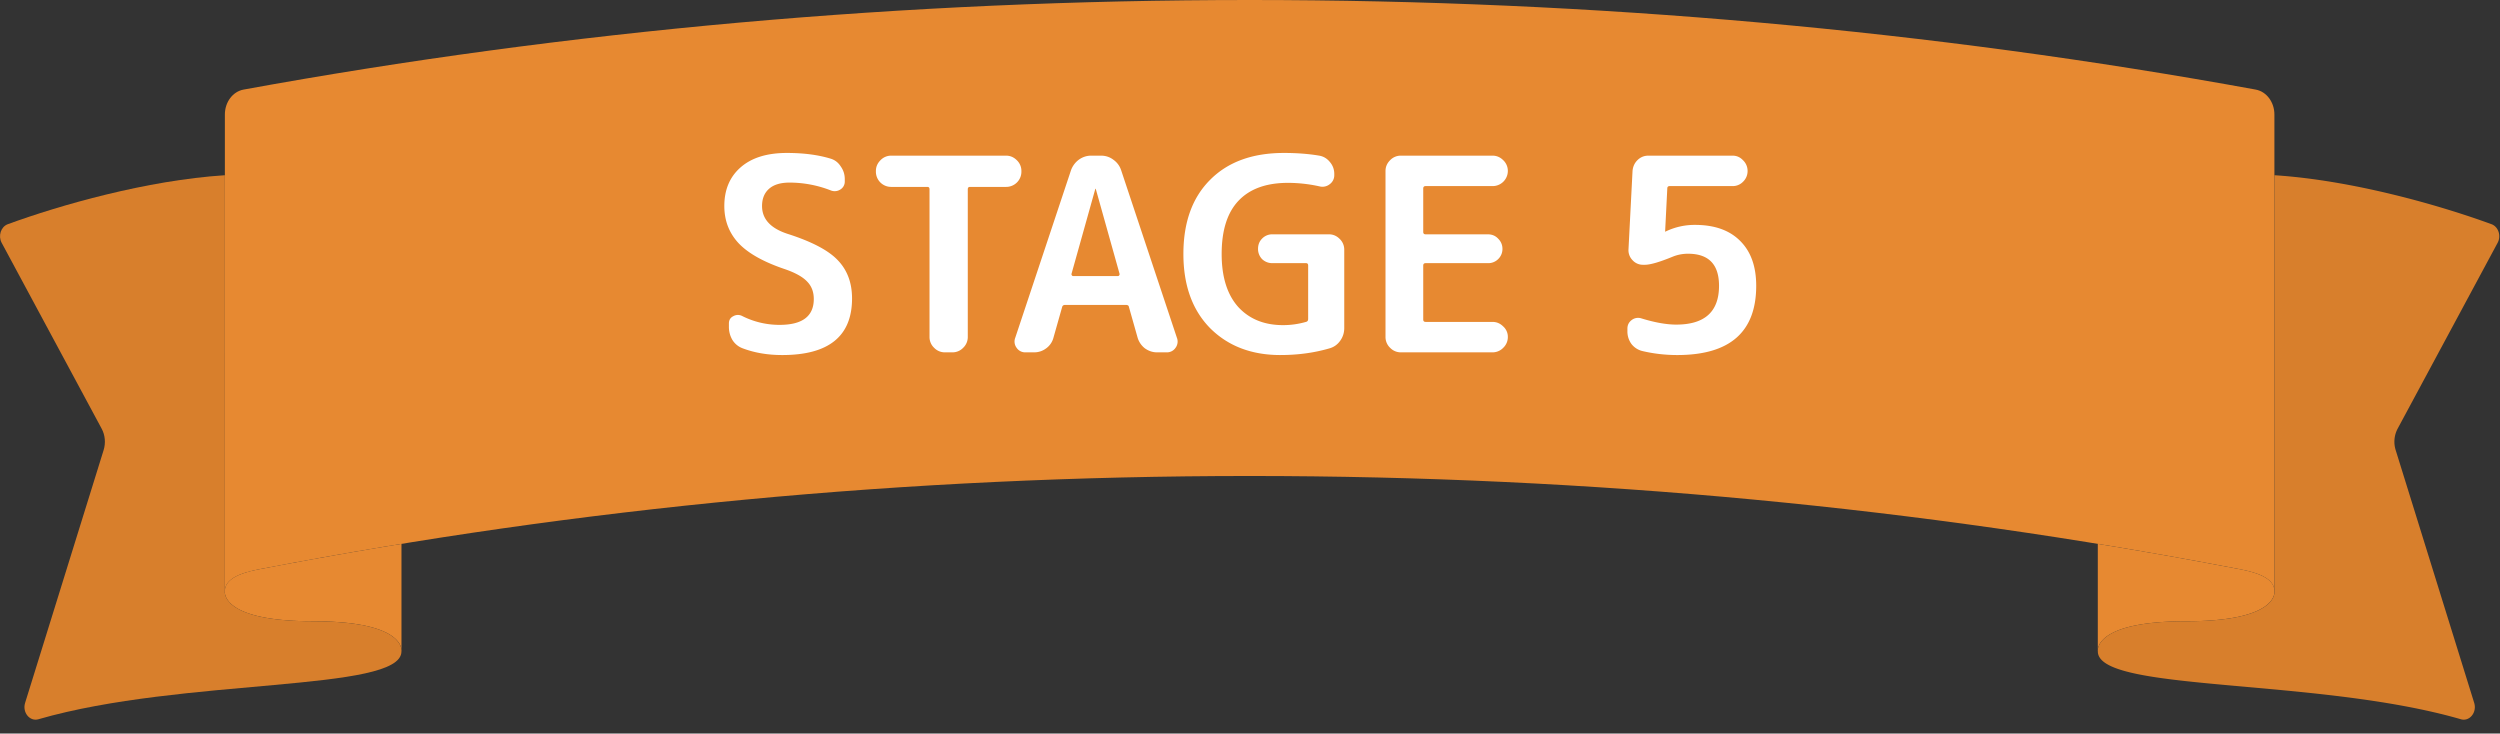
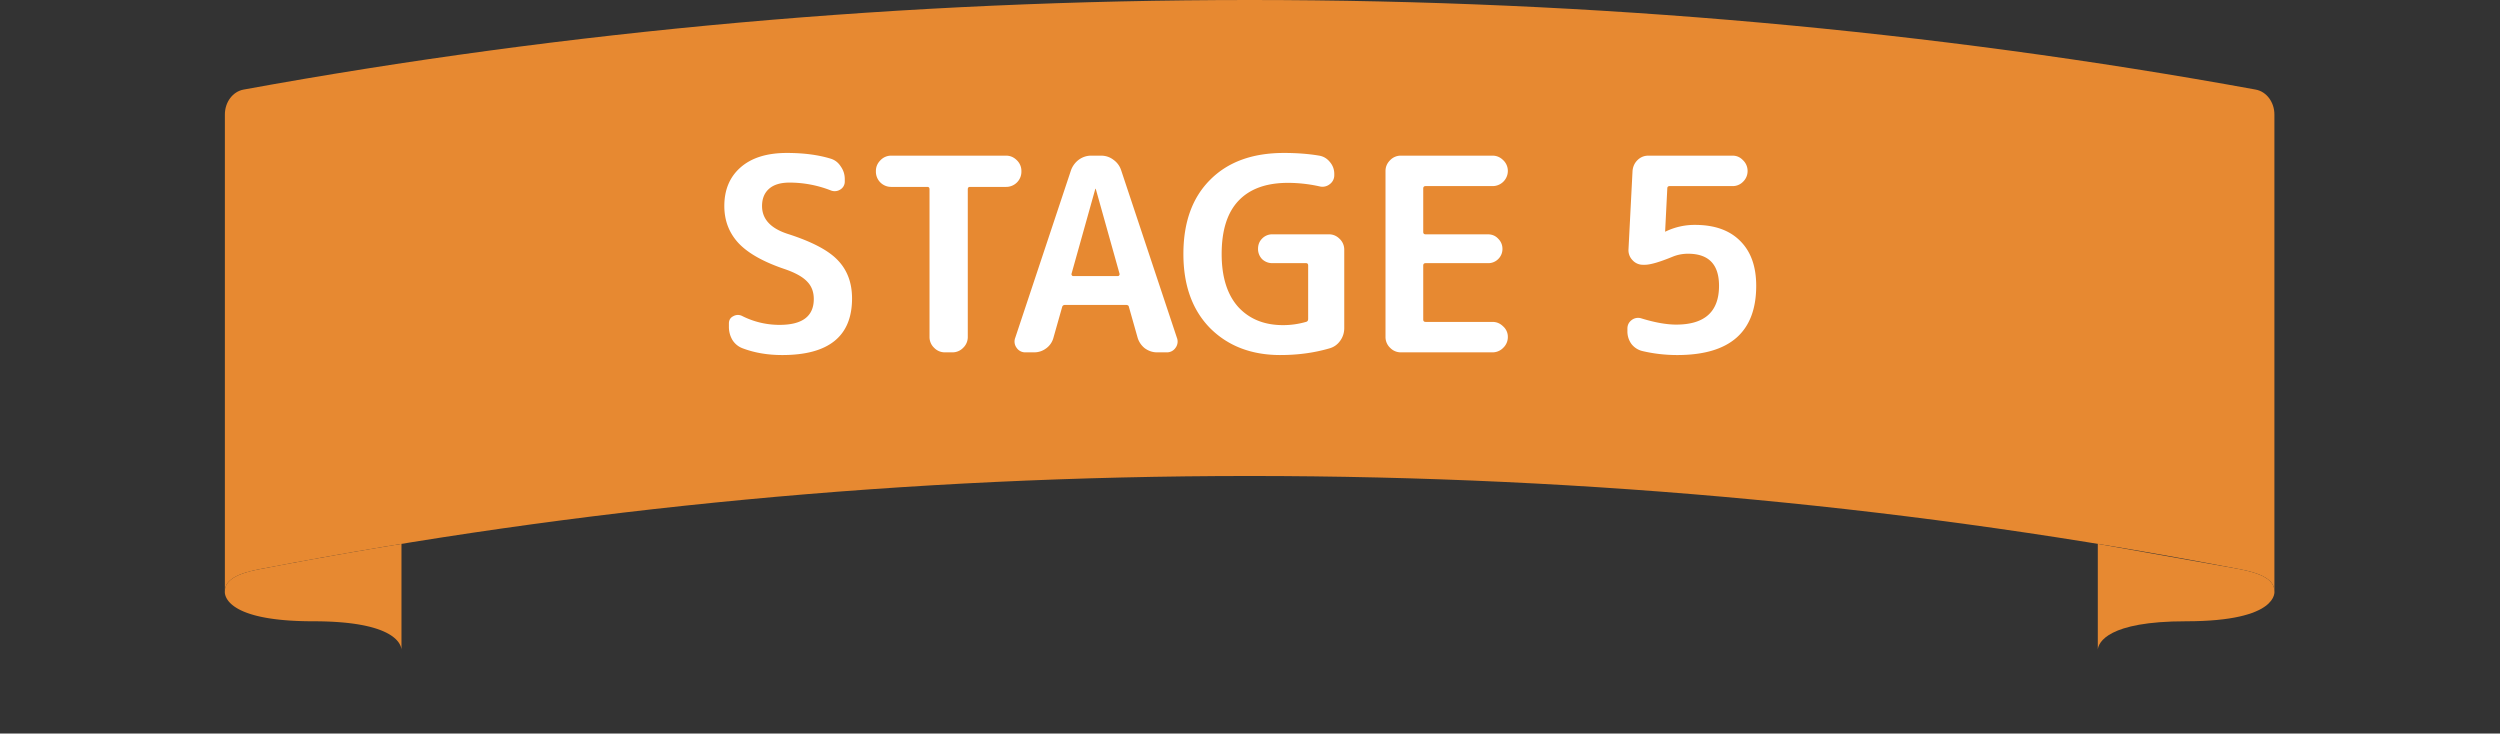
<svg xmlns="http://www.w3.org/2000/svg" width="167" height="49" fill="none">
  <rect width="100%" height="100%" fill="#333333" stroke="none" />
  <g clip-path="url(#a)">
    <path d="M26.819 36.331v7.05c-.054-.453-.639-1.88-5.899-1.88-6.26 0-5.898-2.018-5.898-2.018 0-1.053 1.745-1.358 2.714-1.537a330.15 330.15 0 0 1 9.083-1.615Z" fill="#E78931" />
-     <path d="M15.022 11.705C9.804 12.04 3.984 13.709.519 14.977c-.457.168-.658.775-.409 1.24l6.68 12.417c.233.431.28.957.132 1.433L1.677 46.952c-.198.636.31 1.261.885 1.095 9.65-2.794 24.255-1.8 24.255-4.53 0 0 .36-2.017-5.899-2.017-6.26 0-5.898-2.017-5.898-2.017V11.705h.002Z" fill="#D87F2C" />
-     <path d="M140.133 36.331v7.05c.054-.453.638-1.88 5.898-1.88 6.26 0 5.899-2.018 5.899-2.018 0-1.053-1.746-1.358-2.715-1.537a330.884 330.884 0 0 0-9.082-1.615Z" fill="#E78931" />
-     <path d="M151.931 11.705c5.218.335 11.038 2.004 14.503 3.272.457.168.658.775.409 1.24l-6.68 12.417a1.87 1.87 0 0 0-.132 1.433l5.245 16.885c.198.636-.31 1.261-.885 1.095-9.65-2.794-24.255-1.8-24.255-4.53 0 0-.361-2.017 5.899-2.017 6.259 0 5.898-2.017 5.898-2.017V11.705h-.002Z" fill="#D87F2C" />
+     <path d="M140.133 36.331v7.05c.054-.453.638-1.88 5.898-1.88 6.26 0 5.899-2.018 5.899-2.018 0-1.053-1.746-1.358-2.715-1.537Z" fill="#E78931" />
    <path d="M83.476 31.794c-22.883 0-44.96 2.152-65.74 6.15-.969.179-2.714.486-2.714 1.537V7.647c0-.827.528-1.532 1.25-1.663C37.892 2.038 60.464 0 83.476 0c23.011 0 45.583 2.038 67.203 5.984.722.13 1.251.838 1.251 1.663v31.836c0-1.053-1.746-1.358-2.715-1.537-20.781-3.998-42.856-6.15-65.74-6.15-22.882 0-44.96 2.152-65.738 6.15-.97.18-2.715.486-2.715 1.537V7.647c0-.827.528-1.532 1.25-1.663C37.892 2.038 60.464 0 83.476 0c23.011 0 45.583 2.038 67.203 5.984.722.13 1.251.838 1.251 1.663v31.836c0-1.053-1.746-1.358-2.715-1.537-20.781-3.998-42.856-6.15-65.74-6.15v-.002Z" fill="#E78931" />
    <path d="M52.471 17.993c-1.44-.48-2.484-1.062-3.132-1.746-.636-.684-.954-1.512-.954-2.484 0-1.092.366-1.956 1.098-2.592.732-.636 1.758-.954 3.078-.954 1.116 0 2.088.126 2.916.378.288.084.516.258.684.522.18.252.27.534.27.846v.162a.613.613 0 0 1-.306.54.69.69 0 0 1-.63.054 7.577 7.577 0 0 0-2.754-.522c-.6 0-1.056.138-1.368.414-.312.276-.468.66-.468 1.152 0 .864.564 1.482 1.692 1.854 1.62.516 2.742 1.104 3.366 1.764.636.66.954 1.512.954 2.556 0 2.52-1.554 3.78-4.662 3.78-.972 0-1.854-.15-2.646-.45a1.357 1.357 0 0 1-.684-.558 1.701 1.701 0 0 1-.234-.882v-.216c0-.228.096-.39.288-.486a.615.615 0 0 1 .594-.018 5.523 5.523 0 0 0 2.502.594c1.524 0 2.286-.576 2.286-1.728 0-.468-.144-.852-.432-1.152-.288-.312-.774-.588-1.458-.828Zm7.065-5.508a1.016 1.016 0 0 1-1.026-1.008v-.054c0-.276.102-.516.306-.72a.985.985 0 0 1 .72-.306h7.668c.276 0 .516.102.72.306a.985.985 0 0 1 .306.72v.054a1.016 1.016 0 0 1-1.026 1.008h-2.412c-.096 0-.144.054-.144.162v9.864a.985.985 0 0 1-.306.72.985.985 0 0 1-.72.306h-.504a.985.985 0 0 1-.72-.306.985.985 0 0 1-.306-.72v-9.864c0-.108-.048-.162-.144-.162h-2.412Zm13.628.144L71.58 18.28a.119.119 0 0 0 .018.108c.024.036.054.054.09.054h2.988c.036 0 .066-.018.09-.054a.119.119 0 0 0 .018-.108L73.2 12.629c0-.012-.006-.018-.018-.018-.012 0-.018.006-.018.018Zm-4.662 10.908a.688.688 0 0 1-.594-.306.696.696 0 0 1-.09-.666l3.726-11.196a1.53 1.53 0 0 1 .522-.702c.252-.18.528-.27.828-.27h.648c.312 0 .588.09.828.27.252.18.426.414.522.702l3.726 11.196a.696.696 0 0 1-.09.666.688.688 0 0 1-.594.306h-.648c-.288 0-.558-.09-.81-.27a1.409 1.409 0 0 1-.486-.72l-.576-2.034c-.012-.096-.078-.144-.198-.144h-4.068c-.108 0-.174.048-.198.144l-.576 2.034a1.277 1.277 0 0 1-.486.72c-.24.18-.51.27-.81.27h-.576Zm17.029.18c-1.933 0-3.499-.6-4.699-1.8-1.188-1.212-1.781-2.862-1.781-4.95 0-2.112.593-3.762 1.781-4.95 1.189-1.2 2.833-1.8 4.933-1.8.864 0 1.65.06 2.358.18.287.048.527.192.72.432.191.228.287.492.287.792v.072a.735.735 0 0 1-.305.612.778.778 0 0 1-.684.144 9.764 9.764 0 0 0-2.107-.234c-1.452 0-2.556.402-3.312 1.206-.743.792-1.115 1.974-1.115 3.546 0 1.524.365 2.7 1.097 3.528.745.816 1.747 1.224 3.007 1.224.516 0 1.026-.072 1.53-.216.096-.024.144-.09.144-.198V17.74c0-.108-.049-.162-.145-.162h-2.25a.966.966 0 0 1-.683-.27.966.966 0 0 1-.27-.684c0-.276.09-.504.27-.684a.934.934 0 0 1 .683-.288h3.78c.276 0 .517.102.72.306a.985.985 0 0 1 .306.72v5.238c0 .312-.09.594-.27.846-.18.252-.413.42-.701.504-1.02.3-2.118.45-3.294.45Zm8.047-.18a.985.985 0 0 1-.72-.306.985.985 0 0 1-.306-.72V11.423c0-.276.102-.516.306-.72a.985.985 0 0 1 .72-.306h6.12c.276 0 .516.102.72.306a.985.985 0 0 1 .306.72 1.016 1.016 0 0 1-1.026 1.008h-4.464c-.108 0-.162.054-.162.162v2.898c0 .108.054.162.162.162h4.158c.276 0 .504.096.684.288.192.192.288.42.288.684a.934.934 0 0 1-.288.684.927.927 0 0 1-.684.27h-4.158c-.108 0-.162.054-.162.162v3.6c0 .108.054.162.162.162h4.464c.276 0 .516.102.72.306a.928.928 0 0 1 .306.702.985.985 0 0 1-.306.72.985.985 0 0 1-.72.306h-6.12Zm16.123-.09a1.309 1.309 0 0 1-.72-.468 1.421 1.421 0 0 1-.27-.846v-.18c0-.24.096-.432.288-.576a.703.703 0 0 1 .648-.108c.9.276 1.674.414 2.322.414 1.908 0 2.862-.864 2.862-2.592 0-1.428-.69-2.142-2.07-2.142-.36 0-.702.066-1.026.198-.876.36-1.494.54-1.854.54h-.126a.928.928 0 0 1-.702-.306.952.952 0 0 1-.27-.72l.27-5.238c.024-.288.132-.528.324-.72.204-.204.45-.306.738-.306h5.616c.276 0 .51.102.702.306a.985.985 0 0 1 .306.72.985.985 0 0 1-.306.72.955.955 0 0 1-.702.288h-4.194c-.108 0-.162.054-.162.162l-.144 2.862c0 .012.006.018.018.018h.018l.018-.018a4.434 4.434 0 0 1 1.944-.432c1.296 0 2.298.354 3.006 1.062.72.708 1.08 1.71 1.08 3.006 0 3.084-1.758 4.626-5.274 4.626-.804 0-1.584-.09-2.34-.27Z" fill="#fff" />
  </g>
  <defs>
    <clipPath id="a">
      <path fill="#fff" d="M0 0h166.951v48.074H0z" />
    </clipPath>
  </defs>
</svg>